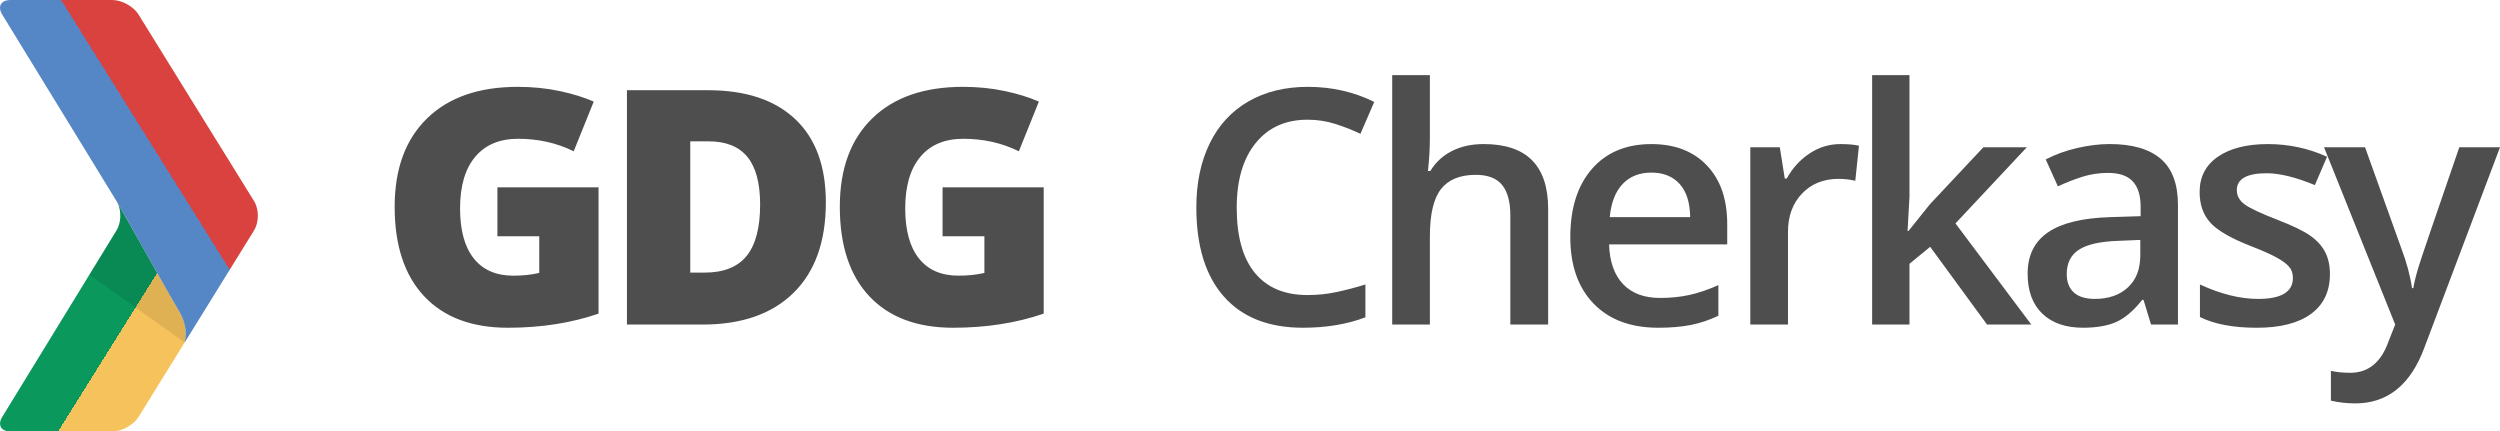
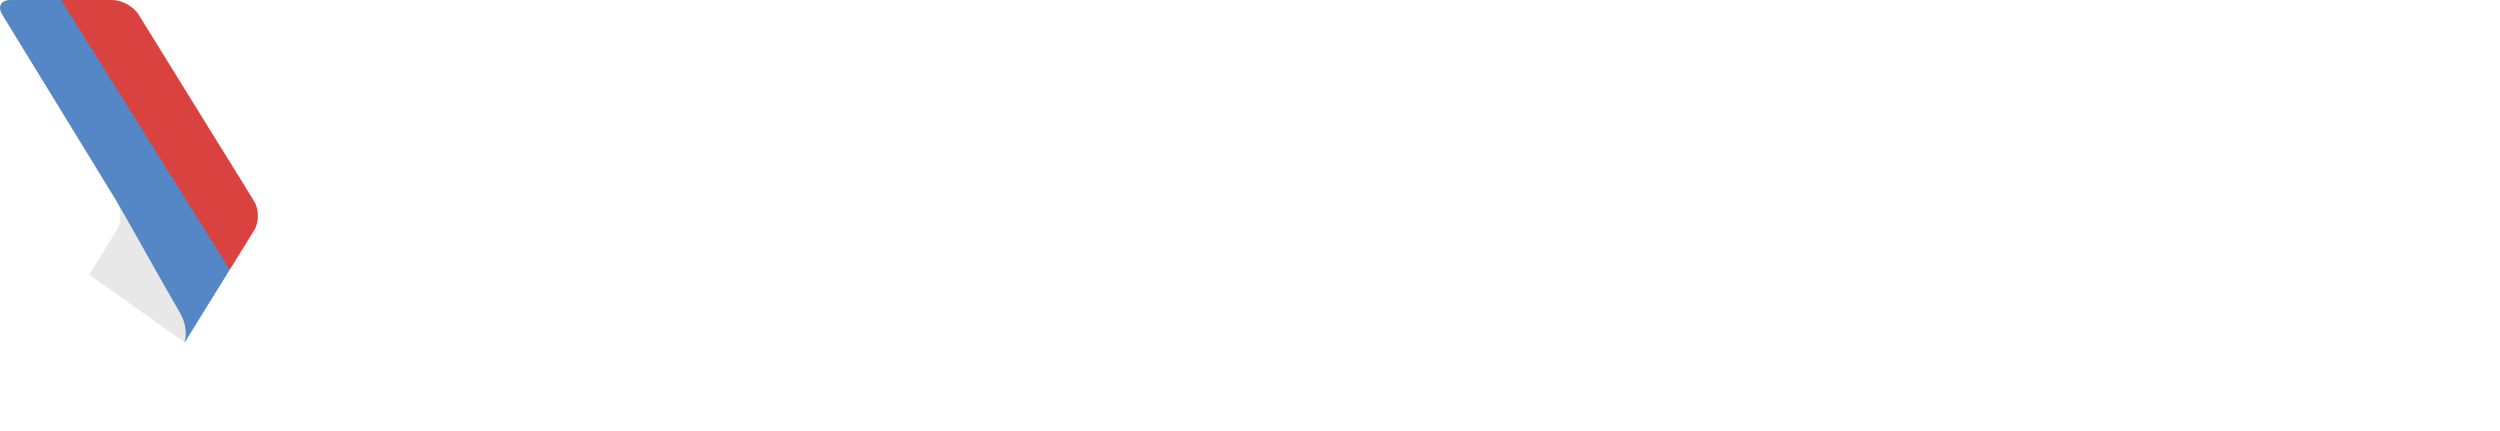
<svg xmlns="http://www.w3.org/2000/svg" width="347.664" height="60" viewBox="251.092 496.181 347.664 60" enable-background="new 251.092 496.181 347.664 60">
  <g transform="translate(-985.904 -3367.887)">
    <g fill="none">
-       <path d="M1249.415 3902.277l-12.117 19.772c-.681 1.11-.172 2.019 1.131 2.019h14.209c1.302 0 2.929-.906 3.615-2.013l6.416-10.365-13.254-9.413zM1267.028 3883.49l-10.774-17.406c-.686-1.107-2.312-2.014-3.615-2.014h-14.21c-1.303 0-1.811.909-1.13 2.019l13.796 22.511 7.755-10.919 8.178 5.809z" />
-     </g>
+       </g>
    <linearGradient id="a" gradientUnits="userSpaceOnUse" x1="3797.808" y1="3464.018" x2="3813.295" y2="3473.696" gradientTransform="translate(-2553.789 443.162)">
      <stop offset=".54" stop-color="#0A985C" />
      <stop offset=".54" stop-color="#F6C25B" />
    </linearGradient>
-     <path fill="url(#a)" d="M1261.928 3907.385c-1.179-1.983-4.039-7.077-6.177-10.872l-2.412-4.248c.555 1.118.515 2.779-.122 3.819l-15.911 25.963c-.68 1.109-.172 2.02 1.132 2.02h14.207c1.303 0 2.93-.907 3.615-2.014l6.427-10.378c-.137.188.759-1.74-.759-4.29z" />
-     <path d="M1249.422 3902.275l-12.116 19.773c-.68 1.109-.171 2.02 1.132 2.02h14.208c1.303 0 2.929-.907 3.615-2.014l6.419-10.366-13.258-9.413zM1267.036 3883.487l-10.776-17.406c-.683-1.108-2.311-2.013-3.613-2.013h-14.209c-1.304 0-1.812.909-1.132 2.02l13.797 22.513 7.757-10.921 8.176 5.807z" fill="none" />
    <path opacity=".09" fill="#010101" enable-background="new" d="M1272.339 3896.083c.688-1.108.688-2.922.002-4.03l-5.304-8.567-8.177-5.808-7.757 10.921 2.114 3.448c.681 1.11.681 2.928 0 4.038l-3.795 6.19 13.257 9.413 9.66-15.605z" />
    <linearGradient id="b" gradientUnits="userSpaceOnUse" x1="3802.276" y1="3445.828" x2="3818.159" y2="3435.902" gradientTransform="translate(-2553.789 443.162)">
      <stop offset=".57" stop-color="#5586C5" />
      <stop offset=".57" stop-color="#D9423E" />
    </linearGradient>
    <path fill="url(#b)" d="M1272.336 3892.058l-16.076-25.973c-.685-1.108-2.313-2.014-3.615-2.014h-14.212c-1.302 0-1.81.908-1.13 2.02l15.911 25.961 2.536 4.462c2.138 3.794 4.998 8.888 6.177 10.872 1.775 2.985.247 5.115.935 4.006l9.474-15.304c.686-1.109.686-2.92 0-4.03zm-19.103.024l.057.094.004.007-.061-.101zm1.134 1.979l.168.296-.168-.296zm-.014-.036l.271.479-.271-.479z" />
-     <path fill="#4E4E4E" d="M1306.167 3890.121h14.065v17.564c-3.819 1.308-8.017 1.961-12.594 1.961-5.023 0-8.905-1.456-11.646-4.368s-4.112-7.066-4.112-12.46c0-5.261 1.5-9.354 4.502-12.282 3.001-2.927 7.207-4.391 12.616-4.391 2.051 0 3.986.193 5.807.58s3.407.877 4.759 1.471l-2.786 6.91c-2.348-1.159-4.926-1.739-7.734-1.739-2.571 0-4.559.836-5.963 2.508-1.404 1.671-2.106 4.061-2.106 7.166 0 3.047.635 5.368 1.906 6.966s3.102 2.396 5.494 2.396c1.308 0 2.511-.126 3.611-.379v-5.104h-5.817v-6.799h-.002zm45.676 2.096c0 5.439-1.498 9.629-4.492 12.572s-7.203 4.413-12.627 4.413h-10.543v-32.588h11.278c5.23 0 9.27 1.337 12.115 4.012s4.269 6.538 4.269 11.591zm-9.14.312c0-2.987-.59-5.201-1.771-6.642s-2.976-2.162-5.383-2.162h-2.563v18.255h1.961c2.675 0 4.637-.776 5.885-2.329s1.871-3.927 1.871-7.122zm25.371-2.408h14.064v17.564c-3.819 1.308-8.018 1.961-12.594 1.961-5.022 0-8.904-1.456-11.646-4.368-2.741-2.912-4.112-7.066-4.112-12.46 0-5.261 1.501-9.354 4.503-12.282 3.001-2.927 7.207-4.391 12.615-4.391 2.051 0 3.986.193 5.807.58s3.406.877 4.759 1.471l-2.786 6.91c-2.348-1.159-4.926-1.739-7.734-1.739-2.571 0-4.559.836-5.963 2.508-1.403 1.671-2.105 4.061-2.105 7.166 0 3.047.635 5.368 1.905 6.966s3.102 2.396 5.494 2.396c1.308 0 2.511-.126 3.611-.379v-5.104h-5.817l-.001-6.799z" enable-background="new" />
  </g>
  <g fill="#4E4E4E">
-     <path d="M432.929 512.828c-3.061 0-5.468 1.086-7.221 3.255-1.754 2.169-2.631 5.163-2.631 8.982 0 3.997.844 7.021 2.53 9.071s4.127 3.076 7.321 3.076c1.383 0 2.72-.137 4.013-.412s2.638-.627 4.034-1.059v4.568c-2.556.967-5.453 1.449-8.692 1.449-4.771 0-8.434-1.445-10.989-4.336-2.556-2.889-3.833-7.023-3.833-12.403 0-3.388.62-6.353 1.86-8.894 1.241-2.541 3.035-4.486 5.383-5.84 2.348-1.352 5.104-2.027 8.27-2.027 3.328 0 6.404.698 9.228 2.095l-1.917 4.436c-1.1-.521-2.262-.978-3.488-1.37-1.226-.394-2.515-.591-3.868-.591zM466.388 541.314h-5.26v-15.157c0-1.901-.383-3.321-1.148-4.257s-1.98-1.404-3.644-1.404c-2.2 0-3.815.658-4.849 1.973-1.032 1.314-1.549 3.518-1.549 6.609v12.236h-5.238v-34.682h5.238v8.804c0 1.411-.089 2.92-.268 4.524h.335c.713-1.188 1.705-2.109 2.976-2.764 1.27-.654 2.752-.98 4.446-.98 5.974 0 8.96 3.009 8.96 9.027v16.071zM481.703 541.76c-3.833 0-6.831-1.117-8.993-3.355-2.162-2.234-3.243-5.314-3.243-9.238 0-4.026 1.003-7.191 3.009-9.494 2.006-2.304 4.763-3.455 8.27-3.455 3.254 0 5.824.988 7.712 2.965 1.887 1.976 2.831 4.695 2.831 8.156v2.832h-16.429c.074 2.393.721 4.23 1.939 5.516s2.935 1.928 5.148 1.928c1.456 0 2.813-.137 4.068-.412 1.255-.273 2.604-.73 4.045-1.371v4.258c-1.277.609-2.57 1.041-3.878 1.293s-2.8.377-4.479.377zm-.958-21.576c-1.664 0-2.998.527-4.001 1.583s-1.602 2.593-1.794 4.614h11.188c-.029-2.036-.52-3.578-1.471-4.625-.951-1.048-2.258-1.572-3.922-1.572zM507.004 516.217c1.055 0 1.924.074 2.607.223l-.513 4.881c-.743-.178-1.516-.268-2.318-.268-2.095 0-3.793.684-5.093 2.051s-1.95 3.143-1.95 5.328v12.883h-5.238v-24.652h4.102l.691 4.347h.267c.817-1.472 1.884-2.638 3.199-3.499 1.315-.863 2.731-1.294 4.246-1.294zM516.501 528.297l2.965-3.699 7.444-7.936h6.041l-9.919 10.588 10.543 14.064h-6.152l-7.912-10.811-2.876 2.363v8.447h-5.193v-34.682h5.193v16.917l-.267 4.747h.133zM550.228 541.314l-1.048-3.434h-.179c-1.188 1.502-2.385 2.523-3.588 3.064-1.204.543-2.75.814-4.637.814-2.422 0-4.313-.654-5.672-1.961-1.36-1.309-2.04-3.158-2.04-5.551 0-2.541.943-4.457 2.831-5.75 1.887-1.293 4.762-1.998 8.626-2.117l4.257-.135v-1.314c0-1.574-.368-2.753-1.104-3.533-.735-.779-1.876-1.17-3.421-1.17-1.264 0-2.475.186-3.634.557-1.158.372-2.273.811-3.343 1.316l-1.694-3.745c1.338-.698 2.801-1.229 4.392-1.594 1.59-.364 3.09-.546 4.502-.546 3.135 0 5.502.684 7.099 2.051 1.598 1.367 2.396 3.514 2.396 6.441v16.605h-3.743zm-7.802-3.566c1.902 0 3.429-.531 4.581-1.594 1.151-1.063 1.727-2.553 1.727-4.469v-2.141l-3.165.135c-2.467.088-4.261.5-5.383 1.236s-1.683 1.861-1.683 3.377c0 1.1.327 1.951.98 2.553.655.602 1.636.903 2.943.903zM575.105 534.293c0 2.406-.877 4.254-2.631 5.539-1.753 1.285-4.265 1.928-7.533 1.928-3.284 0-5.922-.498-7.913-1.494v-4.523c2.898 1.336 5.595 2.006 8.091 2.006 3.225 0 4.837-.973 4.837-2.92 0-.625-.178-1.145-.535-1.561-.356-.416-.943-.848-1.761-1.293s-1.954-.951-3.41-1.516c-2.838-1.1-4.759-2.199-5.762-3.299s-1.504-2.525-1.504-4.279c0-2.109.851-3.748 2.552-4.914 1.701-1.167 4.016-1.75 6.943-1.75 2.897 0 5.639.587 8.225 1.761l-1.694 3.944c-2.66-1.099-4.896-1.648-6.709-1.648-2.764 0-4.146.787-4.146 2.362 0 .772.36 1.427 1.081 1.962s2.292 1.27 4.714 2.206c2.036.788 3.514 1.509 4.436 2.163.921.652 1.604 1.406 2.051 2.262.444.853.668 1.875.668 3.064zM574.283 516.662h5.706l5.015 13.975c.758 1.992 1.263 3.865 1.516 5.617h.179c.134-.816.379-1.809.735-2.975s2.243-6.705 5.661-16.617h5.662l-10.543 27.928c-1.917 5.127-5.112 7.689-9.584 7.689-1.159 0-2.289-.125-3.389-.379v-4.145c.788.178 1.687.268 2.697.268 2.526 0 4.302-1.465 5.327-4.391l.914-2.318-9.896-24.652z" />
-   </g>
+     </g>
</svg>